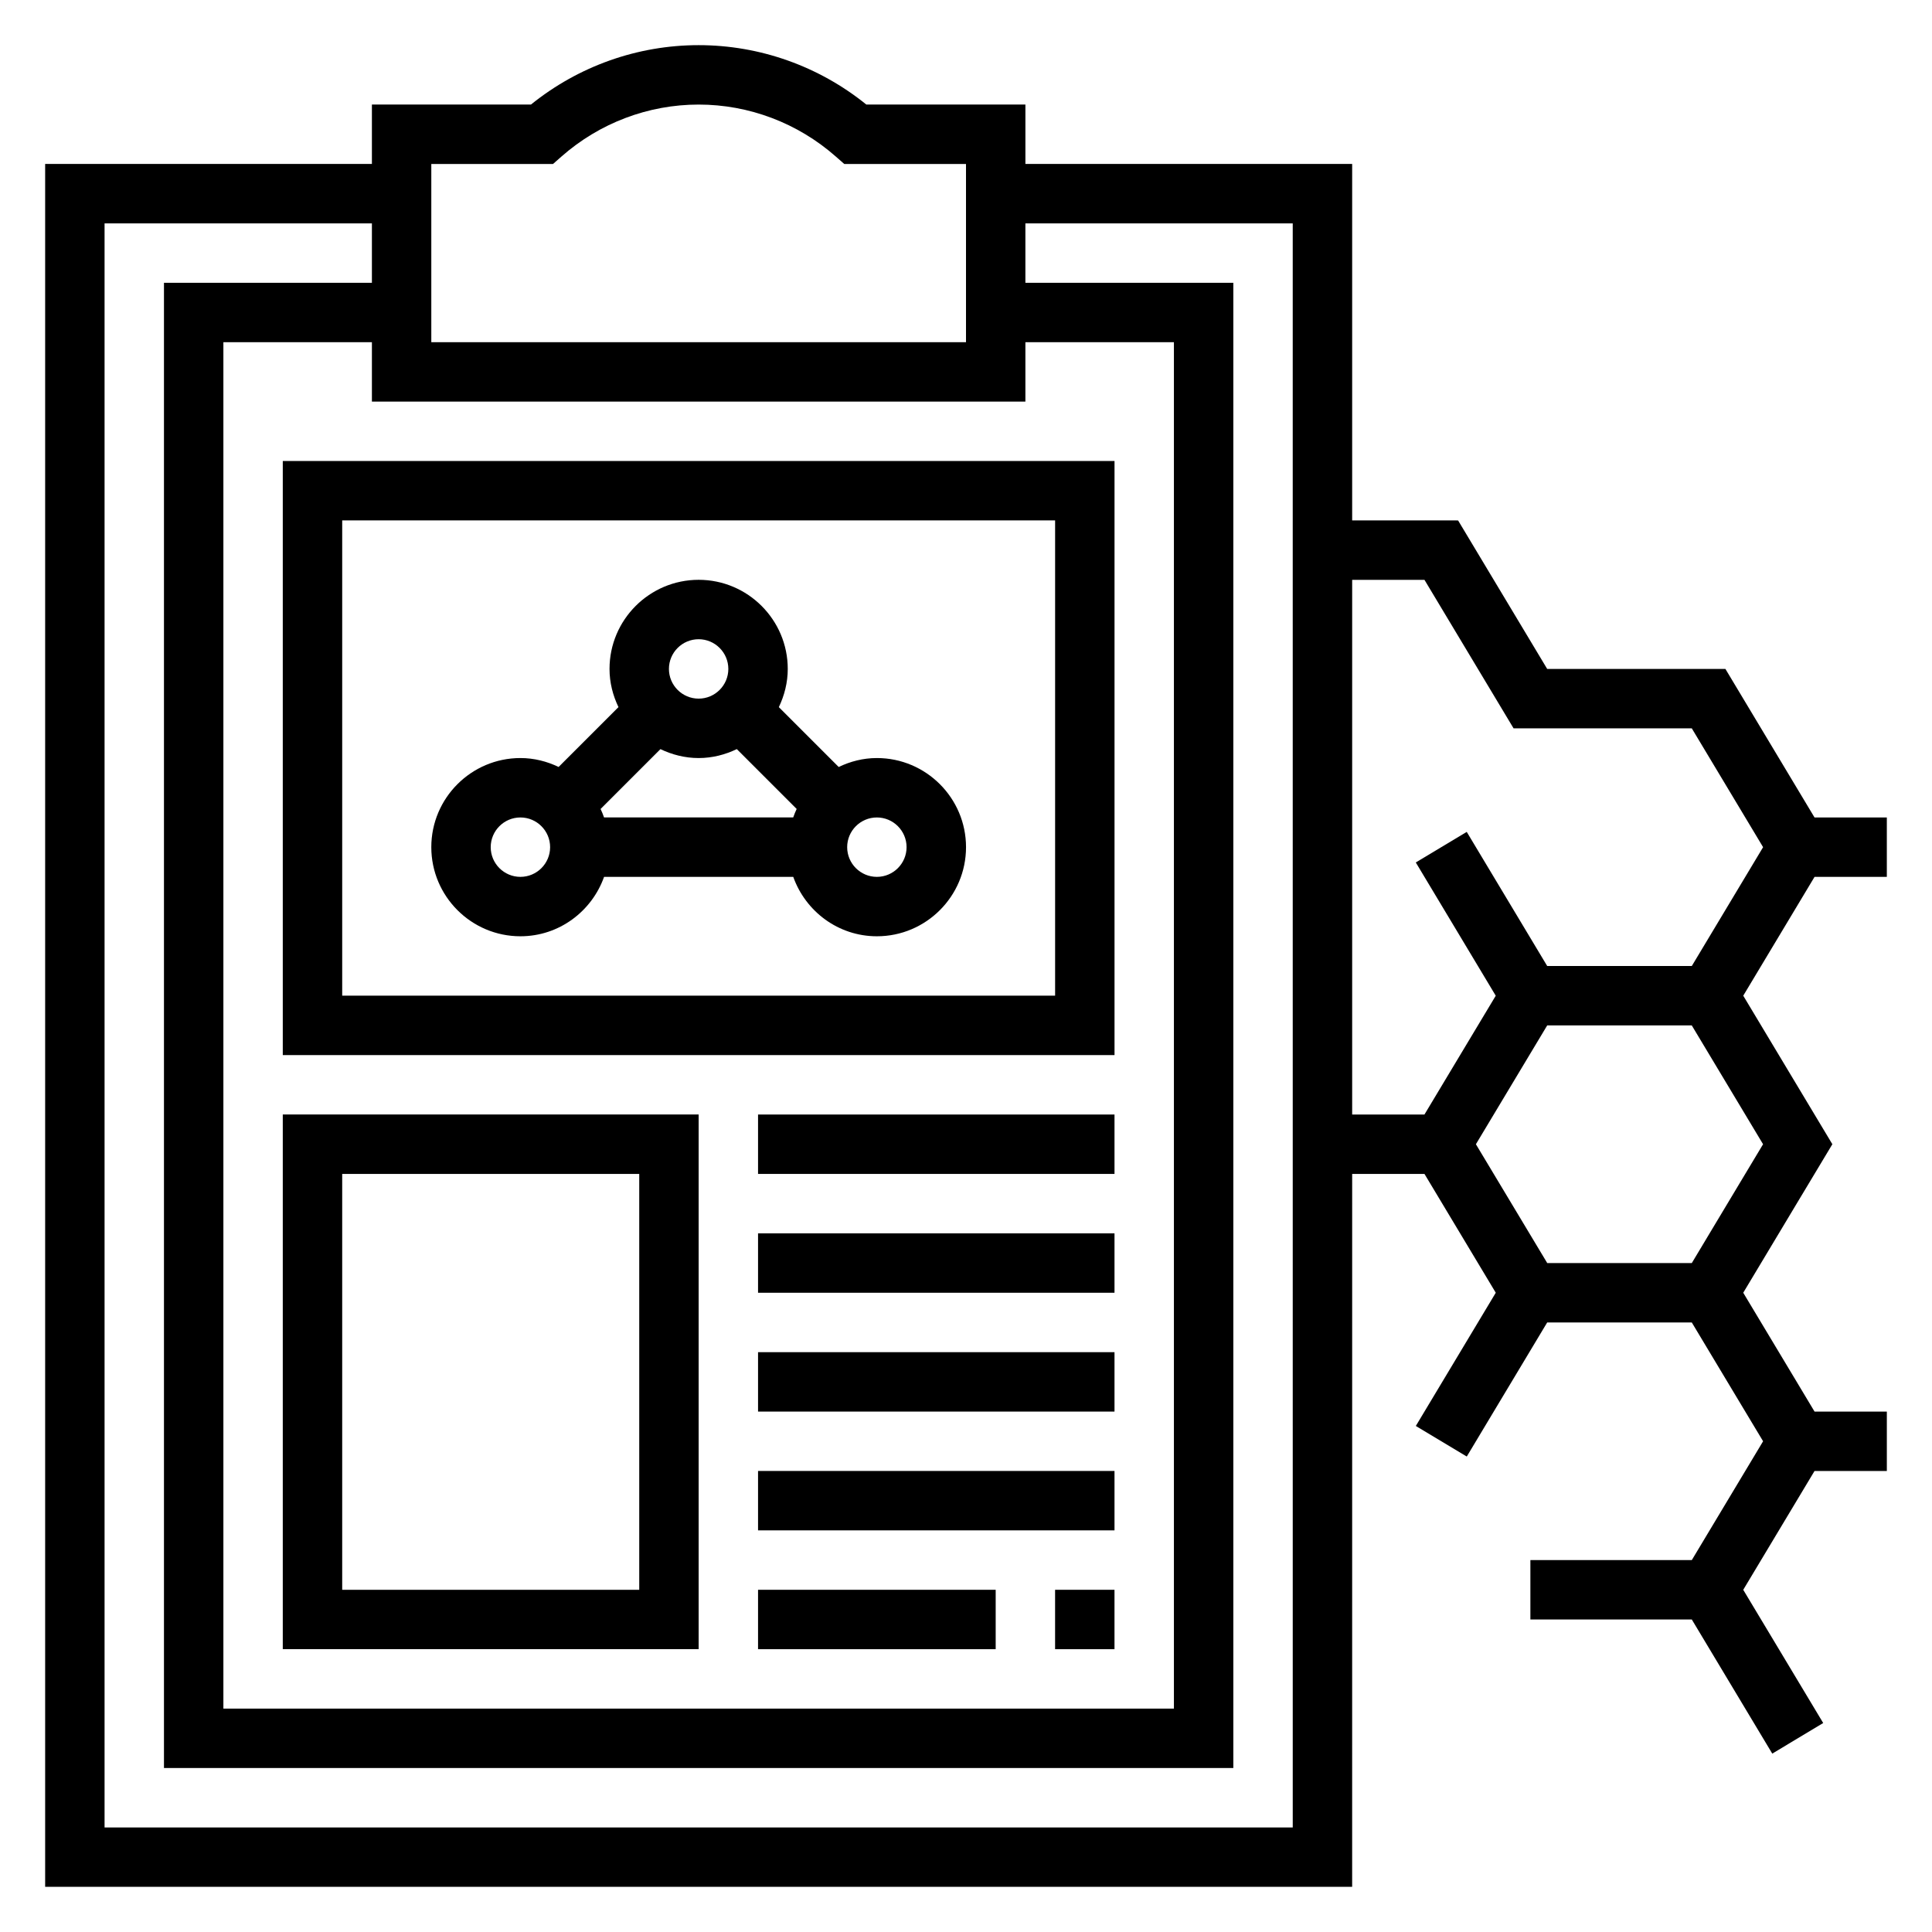
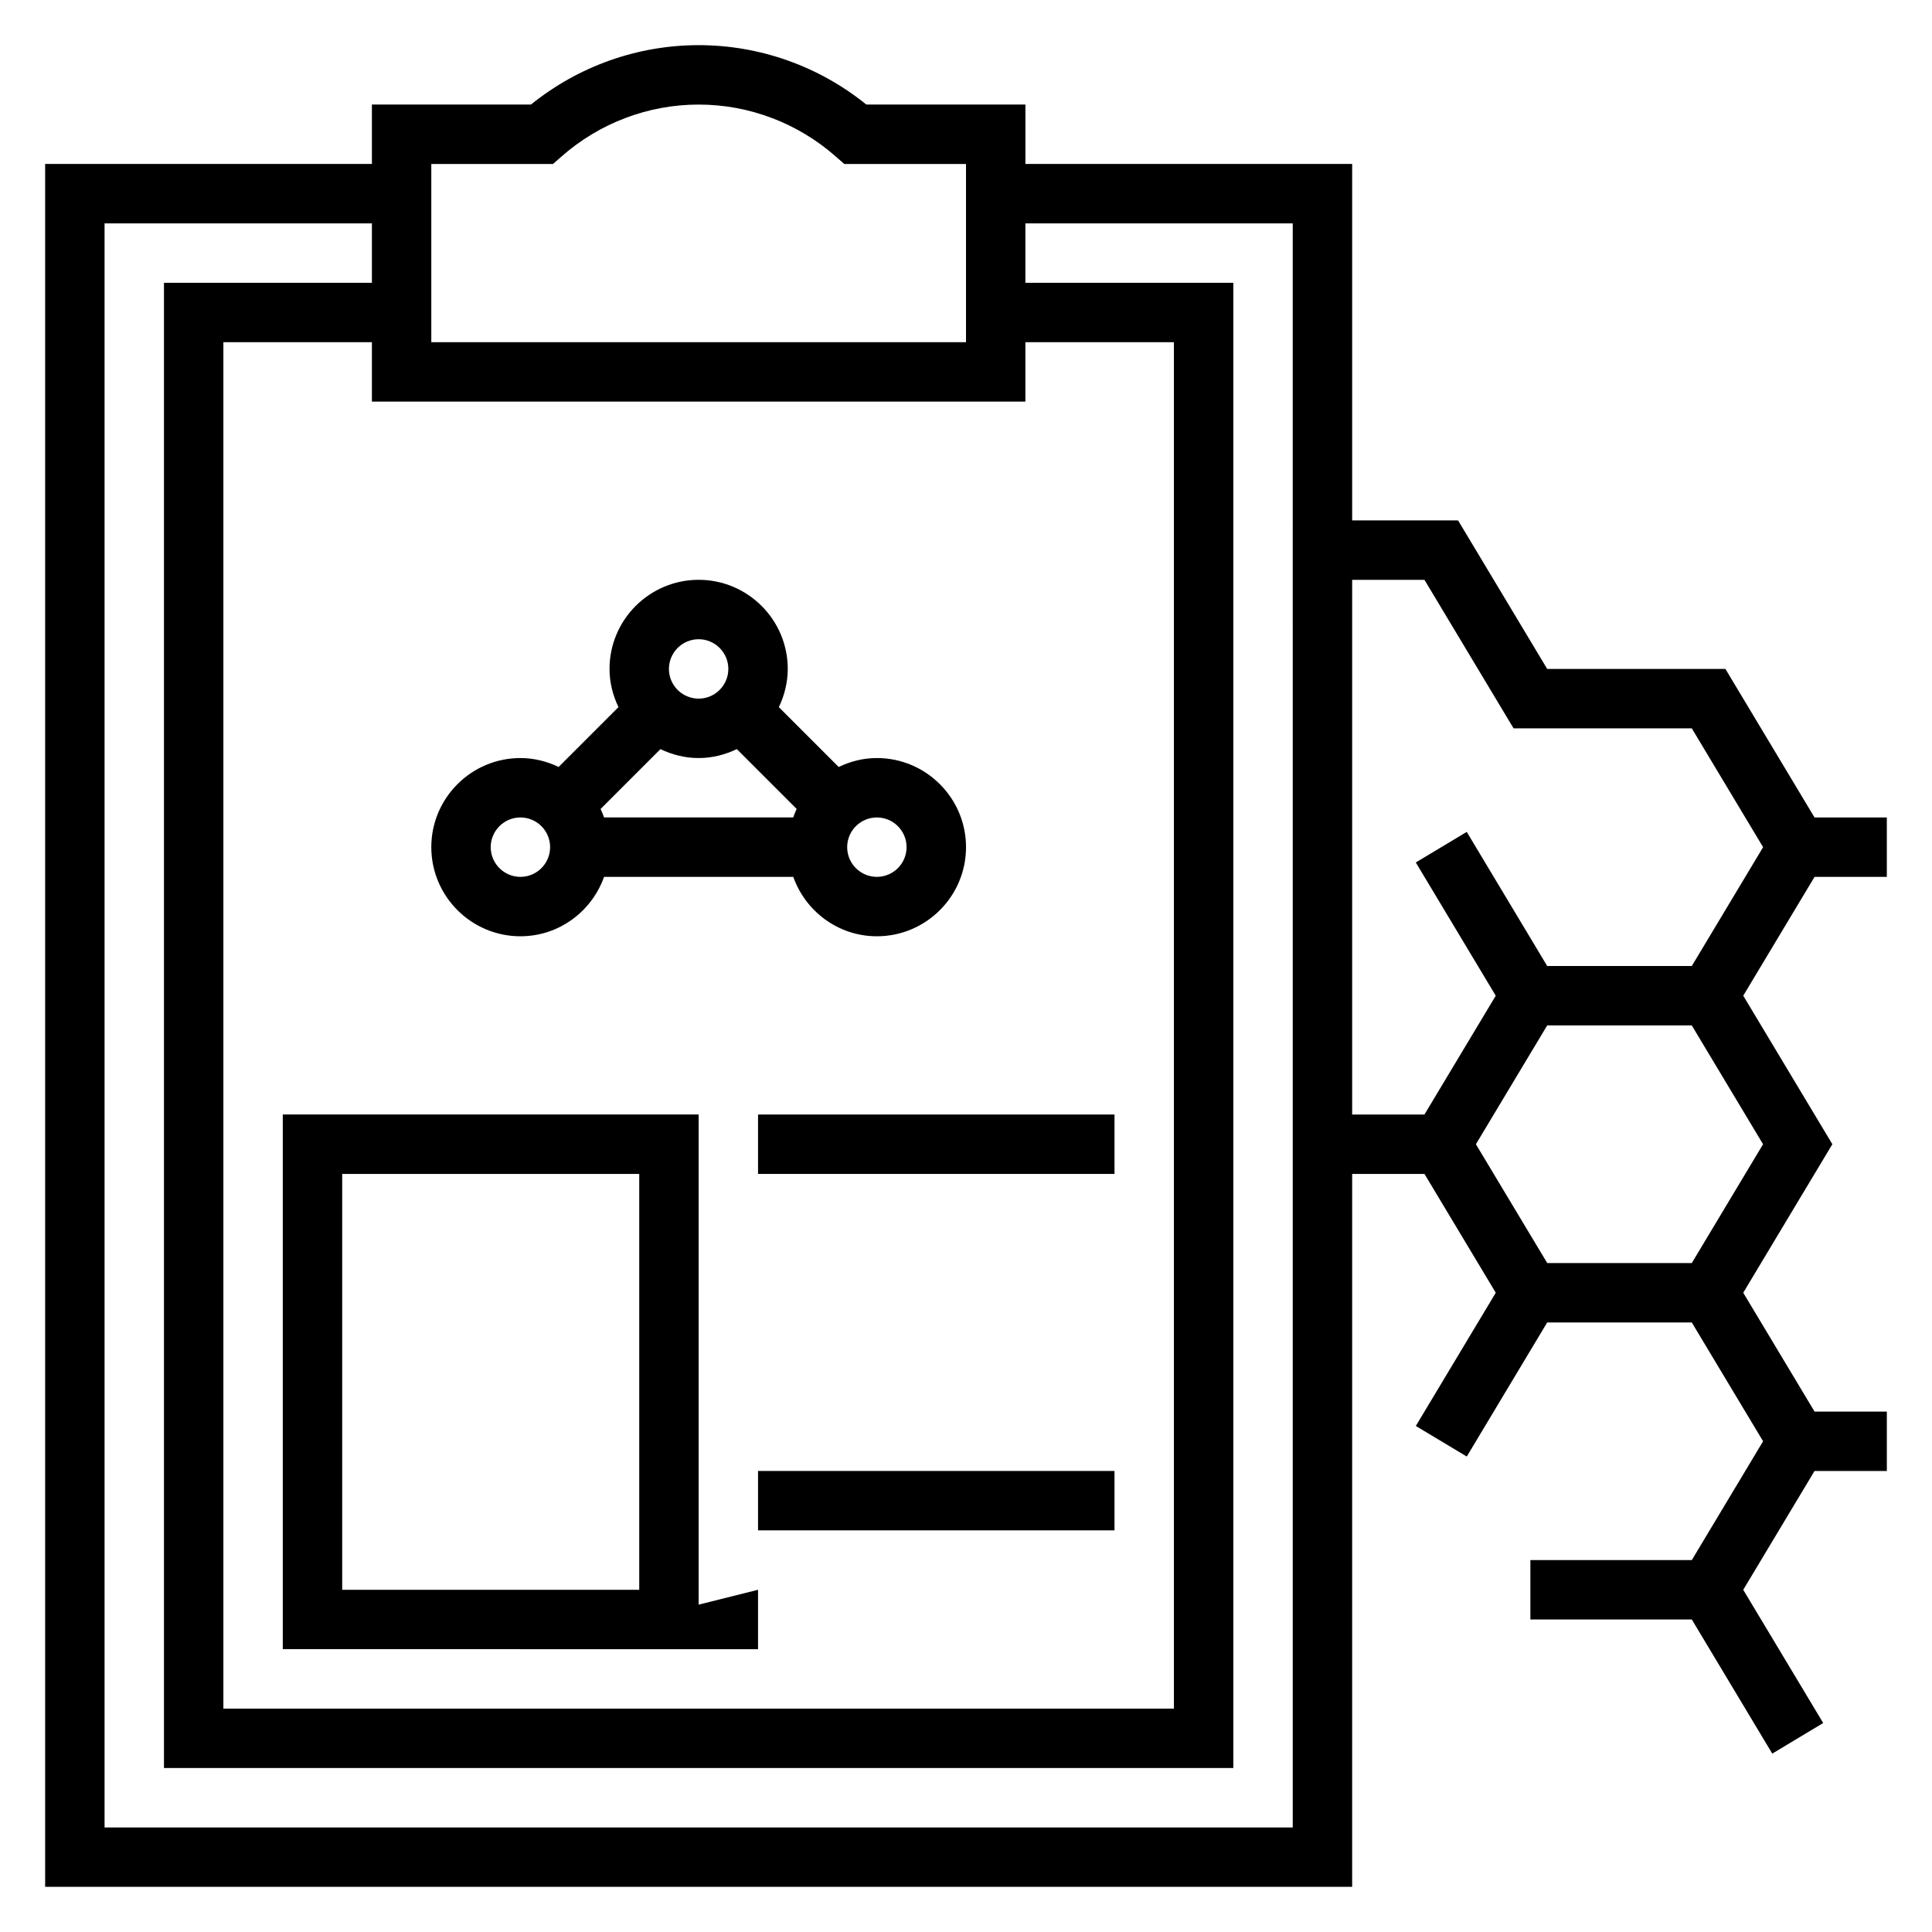
<svg xmlns="http://www.w3.org/2000/svg" fill="#000000" width="800px" height="800px" version="1.1" viewBox="144 144 512 512">
  <g>
-     <path d="m218.94 423.61h220.42v-157.44h-220.42zm15.746-141.7h188.93v125.95h-188.93z" />
    <path d="m344.89 439.36h94.465v15.742h-94.465z" />
-     <path d="m344.89 470.85h94.465v15.742h-94.465z" />
-     <path d="m344.89 502.34h94.465v15.742h-94.465z" />
    <path d="m344.89 533.82h94.465v15.742h-94.465z" />
-     <path d="m344.89 565.31h62.977v15.742h-62.977z" />
-     <path d="m423.61 565.31h15.742v15.742h-15.742z" />
+     <path d="m344.89 565.31v15.742h-62.977z" />
    <path d="m218.94 581.05h110.21v-141.7h-110.21zm15.746-125.95h78.719v110.21l-78.719 0.004z" />
    <path d="m644.03 376.38v-15.742h-19.16l-23.617-39.359h-47.23l-23.617-39.359-28.07-0.004v-94.465h-86.594v-15.742h-42.156c-12.594-10.18-28.254-15.742-44.438-15.742-16.184 0-31.836 5.566-44.438 15.742h-42.152v15.742h-86.594v456.58h346.37l0.004-188.93h19.16l18.895 31.488-21.184 35.305 13.5 8.102 21.316-35.535h38.312l12.609 21.012 6.293 10.477-18.891 31.484-42.781 0.004v15.742h42.777l21.324 35.543 13.5-8.102-21.191-35.309 18.891-31.484 19.164-0.004v-15.742h-19.16l-4.738-7.902-14.156-23.59 14.145-23.586 7.039-11.723 2.434-4.051-23.617-39.359 18.895-31.488zm-228.29-125.95v-15.742h39.359v362.11h-251.9v-362.11h39.359v15.742zm-157.44-62.977h32.258l2.234-1.969c10.09-8.879 23-13.773 36.355-13.773 13.359 0 26.27 4.894 36.352 13.777l2.238 1.965h32.262v47.23l-141.7 0.004zm228.29 440.84h-314.88v-425.09h70.848v15.742h-55.105v393.6h283.39v-393.6h-55.105v-15.742h70.848zm48.539-181.06 18.895-31.488h38.312l18.895 31.488-6.289 10.477-12.598 21.012h-38.312zm57.215-47.23h-38.32l-21.324-35.543-13.5 8.102 21.188 35.312-18.895 31.488h-19.156v-141.7h19.16l23.617 39.359h47.23l18.895 31.488z" />
    <path d="m376.38 344.89c-3.637 0-7.039 0.891-10.117 2.371l-15.863-15.863c1.473-3.086 2.363-6.488 2.363-10.125 0-13.02-10.598-23.617-23.617-23.617-13.02 0-23.617 10.598-23.617 23.617 0 3.637 0.891 7.039 2.371 10.117l-15.863 15.863c-3.082-1.473-6.484-2.363-10.121-2.363-13.02 0-23.617 10.598-23.617 23.617s10.598 23.617 23.617 23.617c10.25 0 18.91-6.606 22.168-15.742h50.137c3.258 9.141 11.918 15.742 22.168 15.742 13.02 0 23.617-10.598 23.617-23.617 0-13.023-10.605-23.617-23.625-23.617zm-73.219 13.5 15.863-15.863c3.086 1.473 6.484 2.363 10.121 2.363 3.637 0 7.039-0.891 10.117-2.371l15.863 15.863c-0.348 0.73-0.645 1.48-0.914 2.242h-50.137c-0.27-0.762-0.559-1.512-0.914-2.234zm25.984-44.988c4.336 0 7.871 3.527 7.871 7.871s-3.535 7.871-7.871 7.871c-4.336 0-7.871-3.527-7.871-7.871s3.535-7.871 7.871-7.871zm-47.23 62.977c-4.336 0-7.871-3.527-7.871-7.871s3.535-7.871 7.871-7.871c4.336 0 7.871 3.527 7.871 7.871s-3.535 7.871-7.871 7.871zm94.465 0c-4.336 0-7.871-3.527-7.871-7.871s3.535-7.871 7.871-7.871c4.336 0 7.871 3.527 7.871 7.871s-3.535 7.871-7.871 7.871z" />
  </g>
</svg>